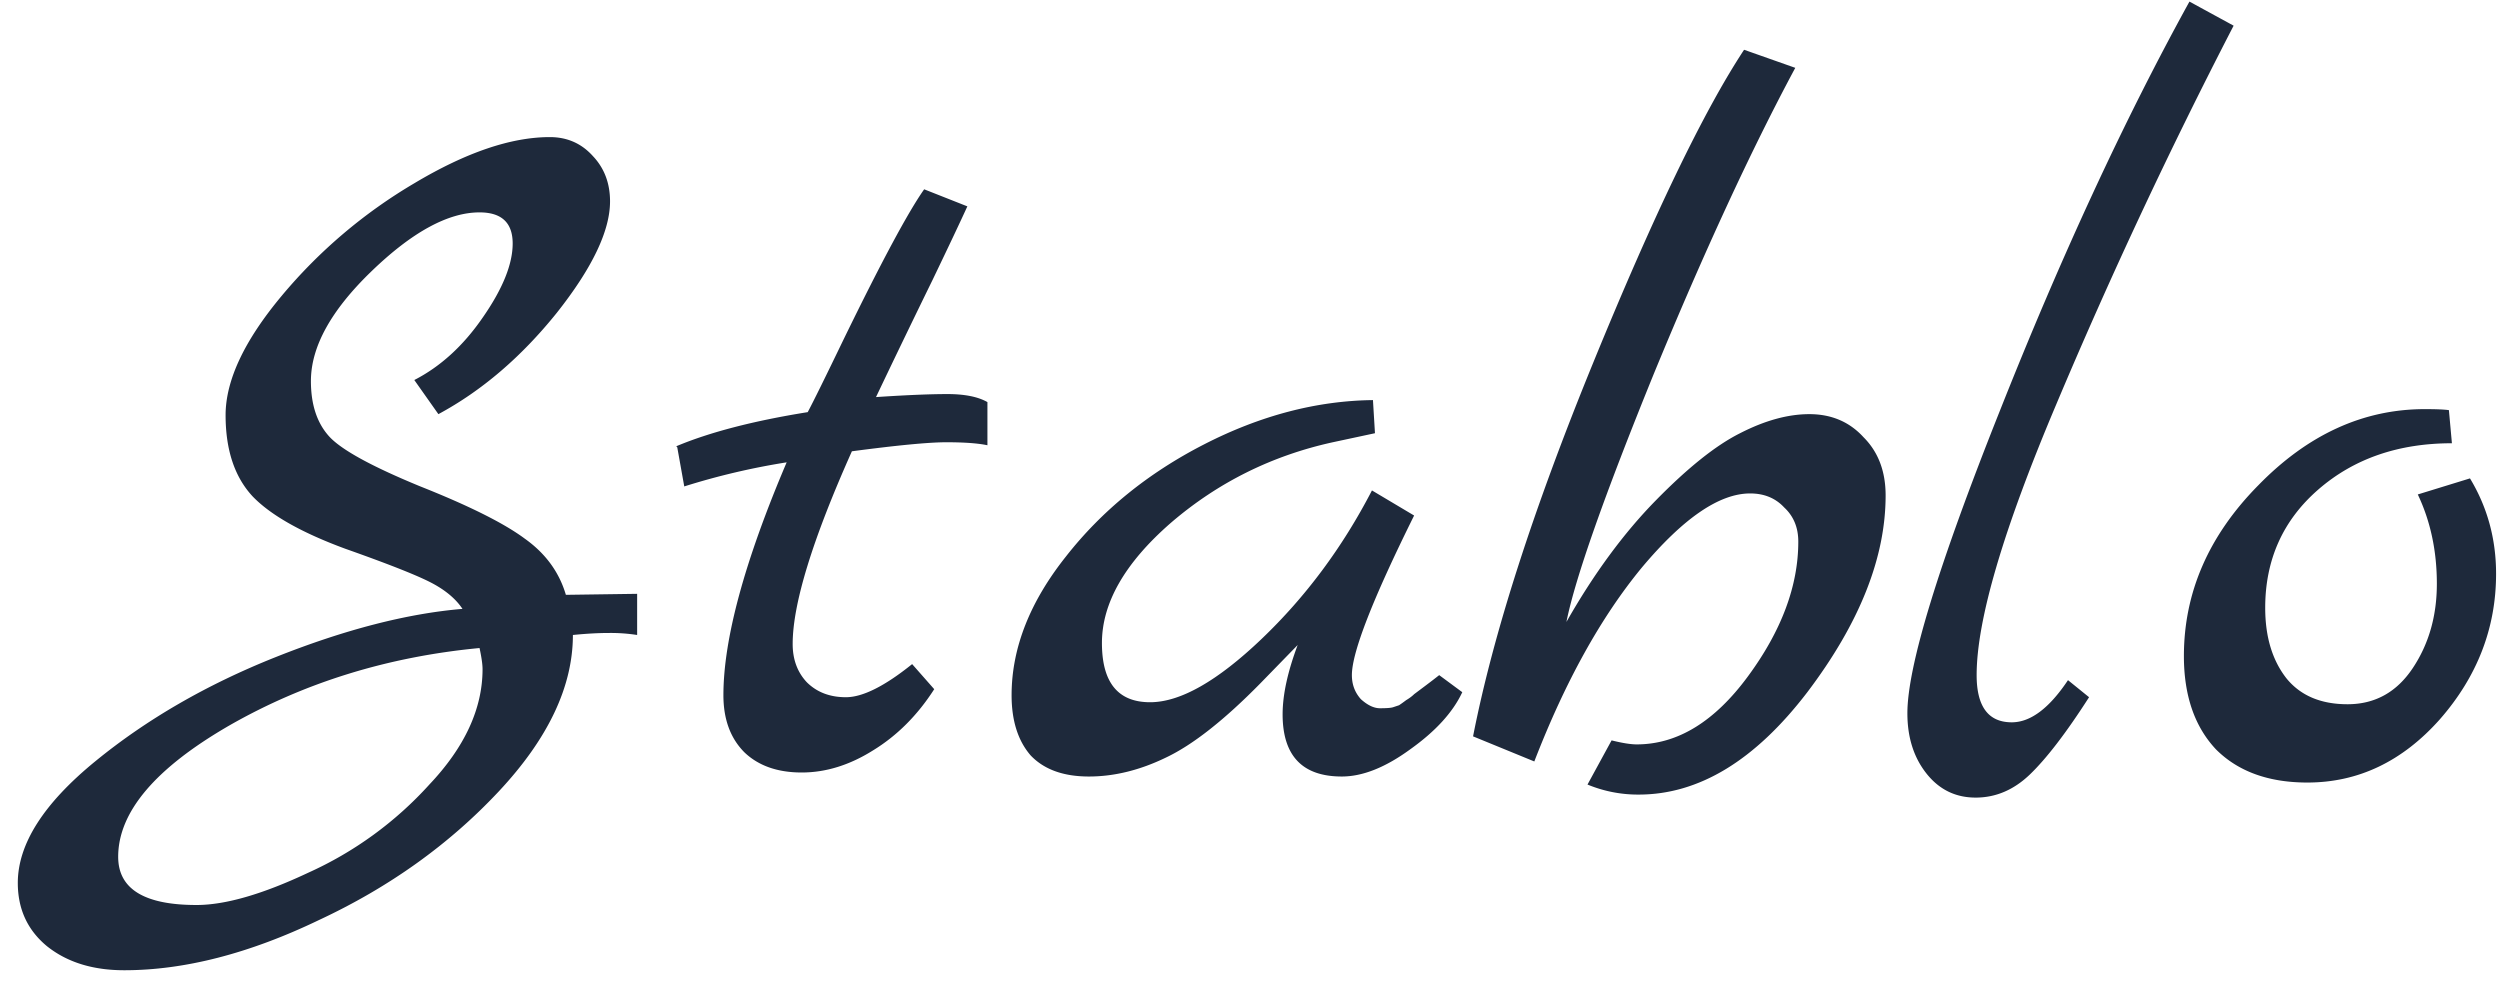
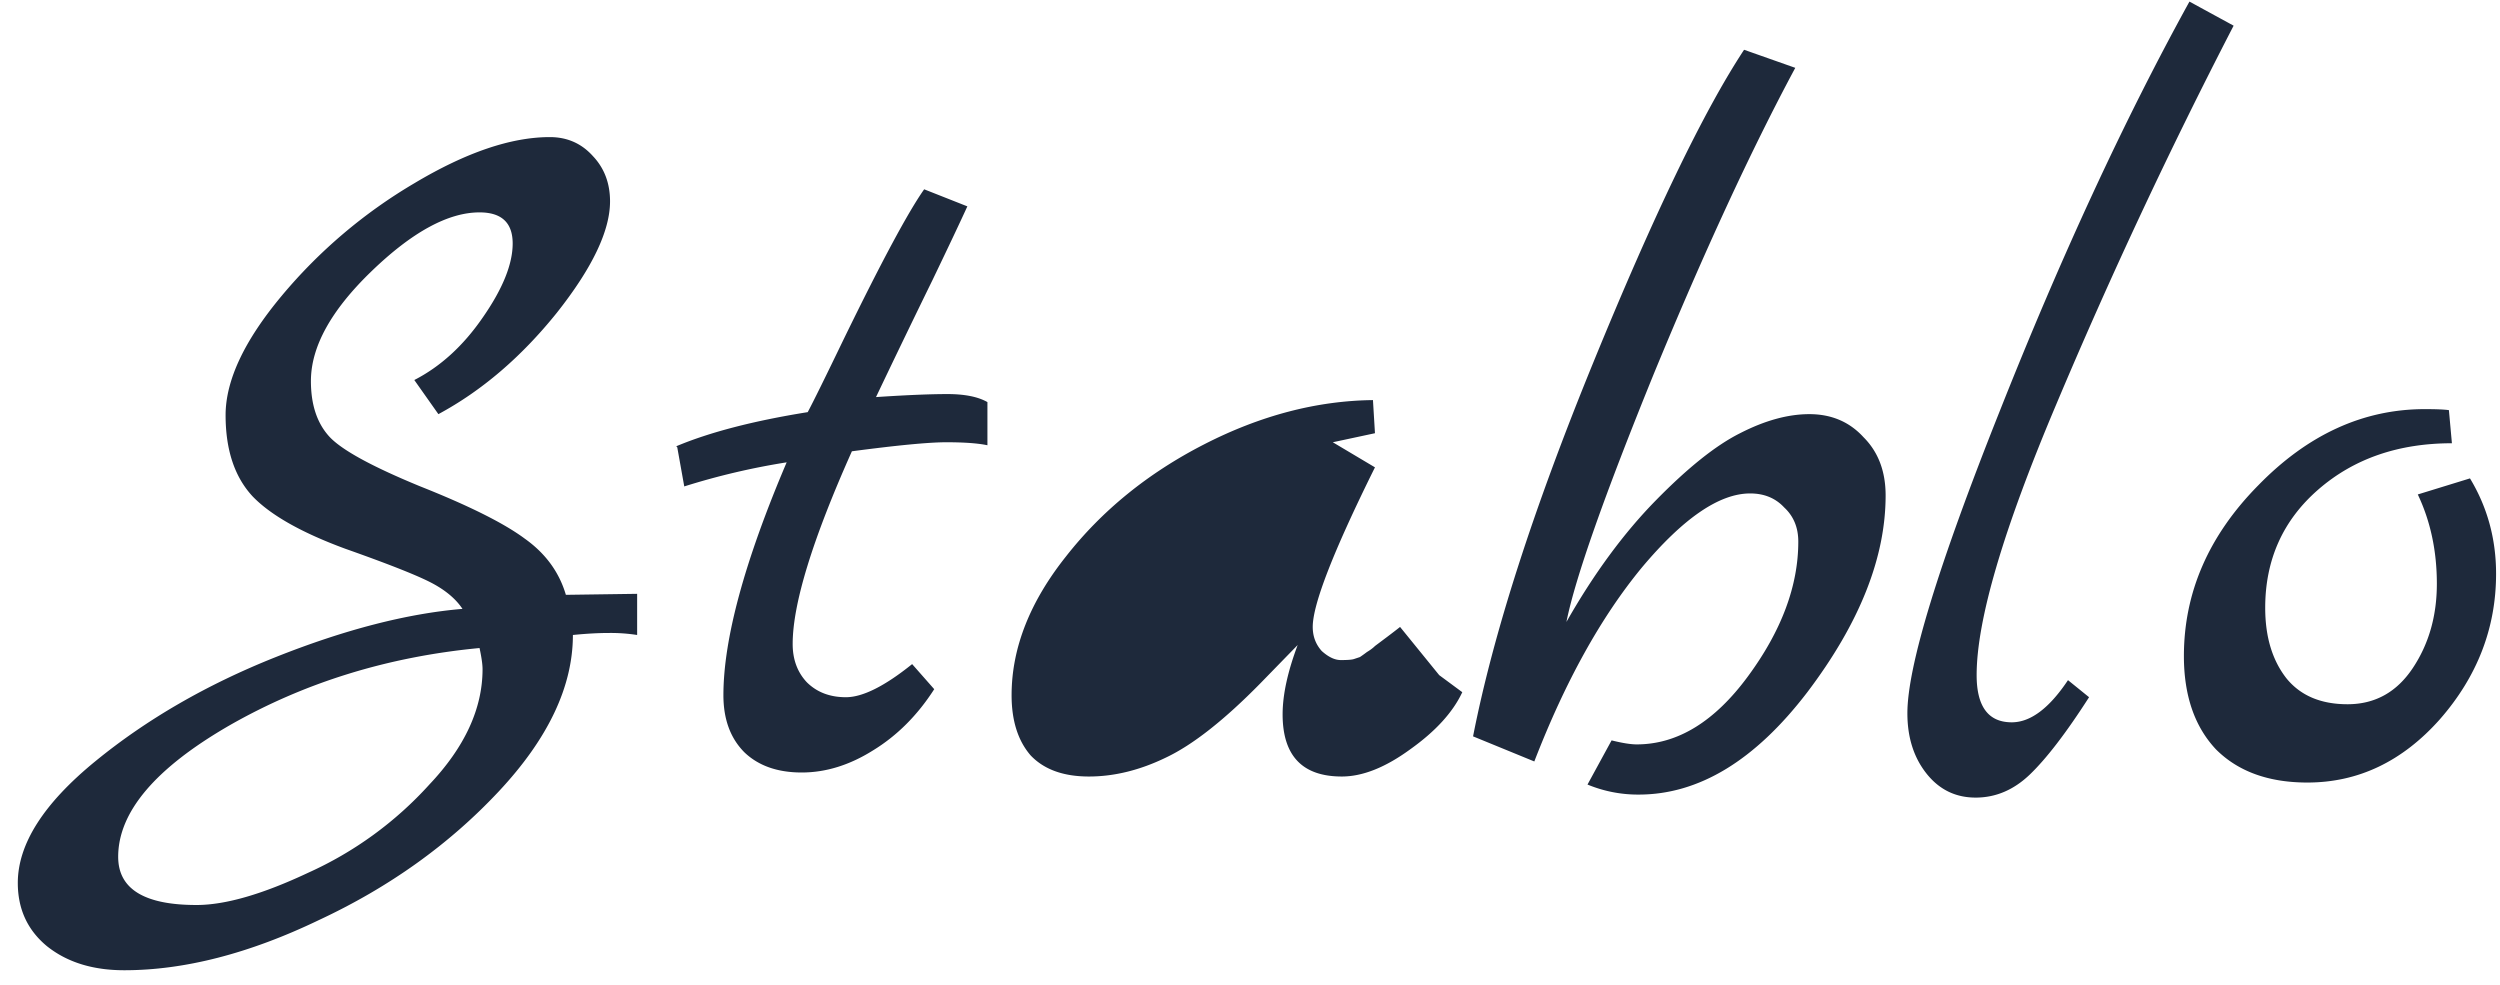
<svg xmlns="http://www.w3.org/2000/svg" width="132" height="52" fill="none">
-   <path d="M29.878 31.407l3.763-.053v2.173a9.128 9.128 0 00-1.484-.106c-.565 0-1.201.035-1.908.106 0 2.72-1.307 5.477-3.922 8.268-2.615 2.791-5.777 5.053-9.487 6.784-3.675 1.767-7.102 2.65-10.282 2.65-1.66 0-3.021-.424-4.081-1.272C1.452 49.109.94 47.996.94 46.618c0-2.05 1.36-4.187 4.081-6.413 2.72-2.226 5.9-4.063 9.54-5.512 3.64-1.449 6.925-2.297 9.858-2.544-.353-.53-.901-.99-1.643-1.378-.742-.389-2.261-.99-4.558-1.802-2.297-.848-3.922-1.767-4.876-2.756-.954-1.025-1.431-2.456-1.431-4.293 0-1.837.99-3.94 2.968-6.307a26.924 26.924 0 016.996-5.936c2.72-1.625 5.106-2.438 7.155-2.438.919 0 1.678.336 2.279 1.007.6.636.901 1.431.901 2.385 0 1.555-.936 3.516-2.809 5.883-1.873 2.332-3.957 4.116-6.254 5.353l-1.272-1.802c1.378-.707 2.58-1.802 3.604-3.286 1.06-1.52 1.59-2.827 1.59-3.922 0-1.095-.583-1.643-1.749-1.643-1.66 0-3.569 1.042-5.724 3.127-2.12 2.05-3.18 3.975-3.18 5.777 0 1.237.318 2.208.954 2.915.636.707 2.244 1.59 4.823 2.65 2.58 1.025 4.417 1.943 5.512 2.756 1.095.777 1.82 1.767 2.173 2.968zM6.24 45.24c0 1.696 1.378 2.544 4.134 2.544 1.52 0 3.48-.565 5.883-1.696a19.324 19.324 0 006.413-4.664c1.873-1.979 2.809-4.01 2.809-6.095 0-.247-.053-.618-.159-1.113-4.84.46-9.24 1.82-13.197 4.081-3.922 2.261-5.883 4.576-5.883 6.943zm41.92-10.176l1.167 1.325c-.884 1.378-1.962 2.456-3.233 3.233-1.237.777-2.492 1.166-3.764 1.166-1.271 0-2.279-.353-3.02-1.06-.742-.742-1.114-1.749-1.114-3.021 0-2.968 1.114-7.067 3.34-12.296a37.422 37.422 0 00-5.407 1.272l-.37-2.067-.053-.053c1.766-.742 4.08-1.343 6.942-1.802.283-.53.92-1.82 1.908-3.869 1.98-4.063 3.393-6.696 4.24-7.897l2.28.901c-.354.777-.972 2.085-1.855 3.922a640.967 640.967 0 00-2.968 6.148c1.59-.106 2.844-.159 3.763-.159.918 0 1.625.141 2.12.424v2.279c-.495-.106-1.22-.159-2.174-.159-.918 0-2.579.159-4.982.477-2.084 4.664-3.127 8.056-3.127 10.176 0 .813.248 1.484.742 2.014.53.53 1.22.795 2.068.795.883 0 2.049-.583 3.498-1.749zm27.83.583l1.219.901c-.495 1.06-1.414 2.067-2.756 3.021-1.308.954-2.509 1.431-3.604 1.431-2.085 0-3.127-1.095-3.127-3.286 0-1.025.265-2.244.795-3.657l-1.961 2.014c-1.908 1.943-3.569 3.25-4.982 3.922-1.378.671-2.739 1.007-4.081 1.007-1.343 0-2.368-.371-3.074-1.113-.672-.777-1.007-1.837-1.007-3.18 0-2.473.954-4.911 2.862-7.314 1.908-2.438 4.346-4.417 7.314-5.936 2.968-1.52 5.936-2.297 8.904-2.332l.106 1.749-2.226.477c-3.216.707-6.06 2.12-8.533 4.24-2.438 2.12-3.657 4.24-3.657 6.36 0 2.085.848 3.127 2.544 3.127 1.59 0 3.55-1.113 5.883-3.339 2.332-2.226 4.275-4.84 5.83-7.844l2.226 1.325c-2.191 4.417-3.286 7.226-3.286 8.427 0 .495.159.919.477 1.272.353.318.689.477 1.007.477.353 0 .583-.018.689-.053l.318-.106c.106-.07.23-.159.37-.265.177-.106.319-.212.425-.318l.636-.477c.282-.212.512-.389.689-.53zm11.434-9.222c1.696-1.731 3.18-2.915 4.452-3.551 1.308-.671 2.527-1.007 3.657-1.007 1.166 0 2.12.406 2.862 1.219.778.777 1.166 1.802 1.166 3.074 0 3.286-1.378 6.749-4.134 10.388-2.756 3.604-5.724 5.406-8.904 5.406a6.958 6.958 0 01-2.703-.53l1.272-2.332c.566.141 1.007.212 1.325.212 2.156 0 4.117-1.201 5.883-3.604 1.767-2.403 2.65-4.77 2.65-7.102 0-.742-.247-1.343-.742-1.802-.459-.495-1.06-.742-1.802-.742-1.625 0-3.533 1.307-5.724 3.922-2.155 2.615-4.045 6.024-5.67 10.229l-3.234-1.325c1.06-5.406 3.18-11.996 6.36-19.769 3.18-7.773 5.83-13.268 7.95-16.483l2.703.954c-2.332 4.346-4.823 9.734-7.473 16.165-2.614 6.43-4.151 10.794-4.61 13.091 1.448-2.544 3.02-4.682 4.716-6.413zm21.766 9.487l1.113.901c-1.202 1.873-2.244 3.233-3.127 4.081-.848.813-1.802 1.219-2.862 1.219s-1.926-.424-2.597-1.272c-.672-.848-1.007-1.908-1.007-3.18 0-2.473 1.625-7.791 4.876-15.953 3.25-8.197 6.589-15.405 10.017-21.624l2.332 1.272a281.978 281.978 0 00-9.381 20.034c-2.792 6.607-4.187 11.36-4.187 14.257 0 1.66.618 2.491 1.855 2.491.989 0 1.978-.742 2.968-2.226zm21.225-10.653c.919 1.52 1.378 3.198 1.378 5.035 0 2.862-.989 5.424-2.968 7.685-1.978 2.226-4.31 3.339-6.996 3.339-2.049 0-3.657-.583-4.823-1.749-1.13-1.201-1.696-2.844-1.696-4.929 0-3.357 1.308-6.36 3.922-9.01 2.615-2.685 5.548-4.028 8.798-4.028.601 0 1.025.018 1.272.053l.159 1.749c-2.826 0-5.176.813-7.049 2.438-1.872 1.625-2.809 3.71-2.809 6.254 0 1.52.371 2.756 1.113 3.71.742.919 1.82 1.378 3.233 1.378 1.449 0 2.597-.636 3.445-1.908.848-1.272 1.272-2.756 1.272-4.452 0-1.731-.335-3.304-1.007-4.717l2.756-.848z" fill="#1E293B" />
+   <path d="M29.878 31.407l3.763-.053v2.173a9.128 9.128 0 00-1.484-.106c-.565 0-1.201.035-1.908.106 0 2.72-1.307 5.477-3.922 8.268-2.615 2.791-5.777 5.053-9.487 6.784-3.675 1.767-7.102 2.65-10.282 2.65-1.66 0-3.021-.424-4.081-1.272C1.452 49.109.94 47.996.94 46.618c0-2.05 1.36-4.187 4.081-6.413 2.72-2.226 5.9-4.063 9.54-5.512 3.64-1.449 6.925-2.297 9.858-2.544-.353-.53-.901-.99-1.643-1.378-.742-.389-2.261-.99-4.558-1.802-2.297-.848-3.922-1.767-4.876-2.756-.954-1.025-1.431-2.456-1.431-4.293 0-1.837.99-3.94 2.968-6.307a26.924 26.924 0 016.996-5.936c2.72-1.625 5.106-2.438 7.155-2.438.919 0 1.678.336 2.279 1.007.6.636.901 1.431.901 2.385 0 1.555-.936 3.516-2.809 5.883-1.873 2.332-3.957 4.116-6.254 5.353l-1.272-1.802c1.378-.707 2.58-1.802 3.604-3.286 1.06-1.52 1.59-2.827 1.59-3.922 0-1.095-.583-1.643-1.749-1.643-1.66 0-3.569 1.042-5.724 3.127-2.12 2.05-3.18 3.975-3.18 5.777 0 1.237.318 2.208.954 2.915.636.707 2.244 1.59 4.823 2.65 2.58 1.025 4.417 1.943 5.512 2.756 1.095.777 1.82 1.767 2.173 2.968zM6.24 45.24c0 1.696 1.378 2.544 4.134 2.544 1.52 0 3.48-.565 5.883-1.696a19.324 19.324 0 006.413-4.664c1.873-1.979 2.809-4.01 2.809-6.095 0-.247-.053-.618-.159-1.113-4.84.46-9.24 1.82-13.197 4.081-3.922 2.261-5.883 4.576-5.883 6.943zm41.92-10.176l1.167 1.325c-.884 1.378-1.962 2.456-3.233 3.233-1.237.777-2.492 1.166-3.764 1.166-1.271 0-2.279-.353-3.02-1.06-.742-.742-1.114-1.749-1.114-3.021 0-2.968 1.114-7.067 3.34-12.296a37.422 37.422 0 00-5.407 1.272l-.37-2.067-.053-.053c1.766-.742 4.08-1.343 6.942-1.802.283-.53.92-1.82 1.908-3.869 1.98-4.063 3.393-6.696 4.24-7.897l2.28.901c-.354.777-.972 2.085-1.855 3.922a640.967 640.967 0 00-2.968 6.148c1.59-.106 2.844-.159 3.763-.159.918 0 1.625.141 2.12.424v2.279c-.495-.106-1.22-.159-2.174-.159-.918 0-2.579.159-4.982.477-2.084 4.664-3.127 8.056-3.127 10.176 0 .813.248 1.484.742 2.014.53.53 1.22.795 2.068.795.883 0 2.049-.583 3.498-1.749zm27.83.583l1.219.901c-.495 1.06-1.414 2.067-2.756 3.021-1.308.954-2.509 1.431-3.604 1.431-2.085 0-3.127-1.095-3.127-3.286 0-1.025.265-2.244.795-3.657l-1.961 2.014c-1.908 1.943-3.569 3.25-4.982 3.922-1.378.671-2.739 1.007-4.081 1.007-1.343 0-2.368-.371-3.074-1.113-.672-.777-1.007-1.837-1.007-3.18 0-2.473.954-4.911 2.862-7.314 1.908-2.438 4.346-4.417 7.314-5.936 2.968-1.52 5.936-2.297 8.904-2.332l.106 1.749-2.226.477l2.226 1.325c-2.191 4.417-3.286 7.226-3.286 8.427 0 .495.159.919.477 1.272.353.318.689.477 1.007.477.353 0 .583-.018.689-.053l.318-.106c.106-.07.23-.159.37-.265.177-.106.319-.212.425-.318l.636-.477c.282-.212.512-.389.689-.53zm11.434-9.222c1.696-1.731 3.18-2.915 4.452-3.551 1.308-.671 2.527-1.007 3.657-1.007 1.166 0 2.12.406 2.862 1.219.778.777 1.166 1.802 1.166 3.074 0 3.286-1.378 6.749-4.134 10.388-2.756 3.604-5.724 5.406-8.904 5.406a6.958 6.958 0 01-2.703-.53l1.272-2.332c.566.141 1.007.212 1.325.212 2.156 0 4.117-1.201 5.883-3.604 1.767-2.403 2.65-4.77 2.65-7.102 0-.742-.247-1.343-.742-1.802-.459-.495-1.06-.742-1.802-.742-1.625 0-3.533 1.307-5.724 3.922-2.155 2.615-4.045 6.024-5.67 10.229l-3.234-1.325c1.06-5.406 3.18-11.996 6.36-19.769 3.18-7.773 5.83-13.268 7.95-16.483l2.703.954c-2.332 4.346-4.823 9.734-7.473 16.165-2.614 6.43-4.151 10.794-4.61 13.091 1.448-2.544 3.02-4.682 4.716-6.413zm21.766 9.487l1.113.901c-1.202 1.873-2.244 3.233-3.127 4.081-.848.813-1.802 1.219-2.862 1.219s-1.926-.424-2.597-1.272c-.672-.848-1.007-1.908-1.007-3.18 0-2.473 1.625-7.791 4.876-15.953 3.25-8.197 6.589-15.405 10.017-21.624l2.332 1.272a281.978 281.978 0 00-9.381 20.034c-2.792 6.607-4.187 11.36-4.187 14.257 0 1.66.618 2.491 1.855 2.491.989 0 1.978-.742 2.968-2.226zm21.225-10.653c.919 1.52 1.378 3.198 1.378 5.035 0 2.862-.989 5.424-2.968 7.685-1.978 2.226-4.31 3.339-6.996 3.339-2.049 0-3.657-.583-4.823-1.749-1.13-1.201-1.696-2.844-1.696-4.929 0-3.357 1.308-6.36 3.922-9.01 2.615-2.685 5.548-4.028 8.798-4.028.601 0 1.025.018 1.272.053l.159 1.749c-2.826 0-5.176.813-7.049 2.438-1.872 1.625-2.809 3.71-2.809 6.254 0 1.52.371 2.756 1.113 3.71.742.919 1.82 1.378 3.233 1.378 1.449 0 2.597-.636 3.445-1.908.848-1.272 1.272-2.756 1.272-4.452 0-1.731-.335-3.304-1.007-4.717l2.756-.848z" fill="#1E293B" />
</svg>